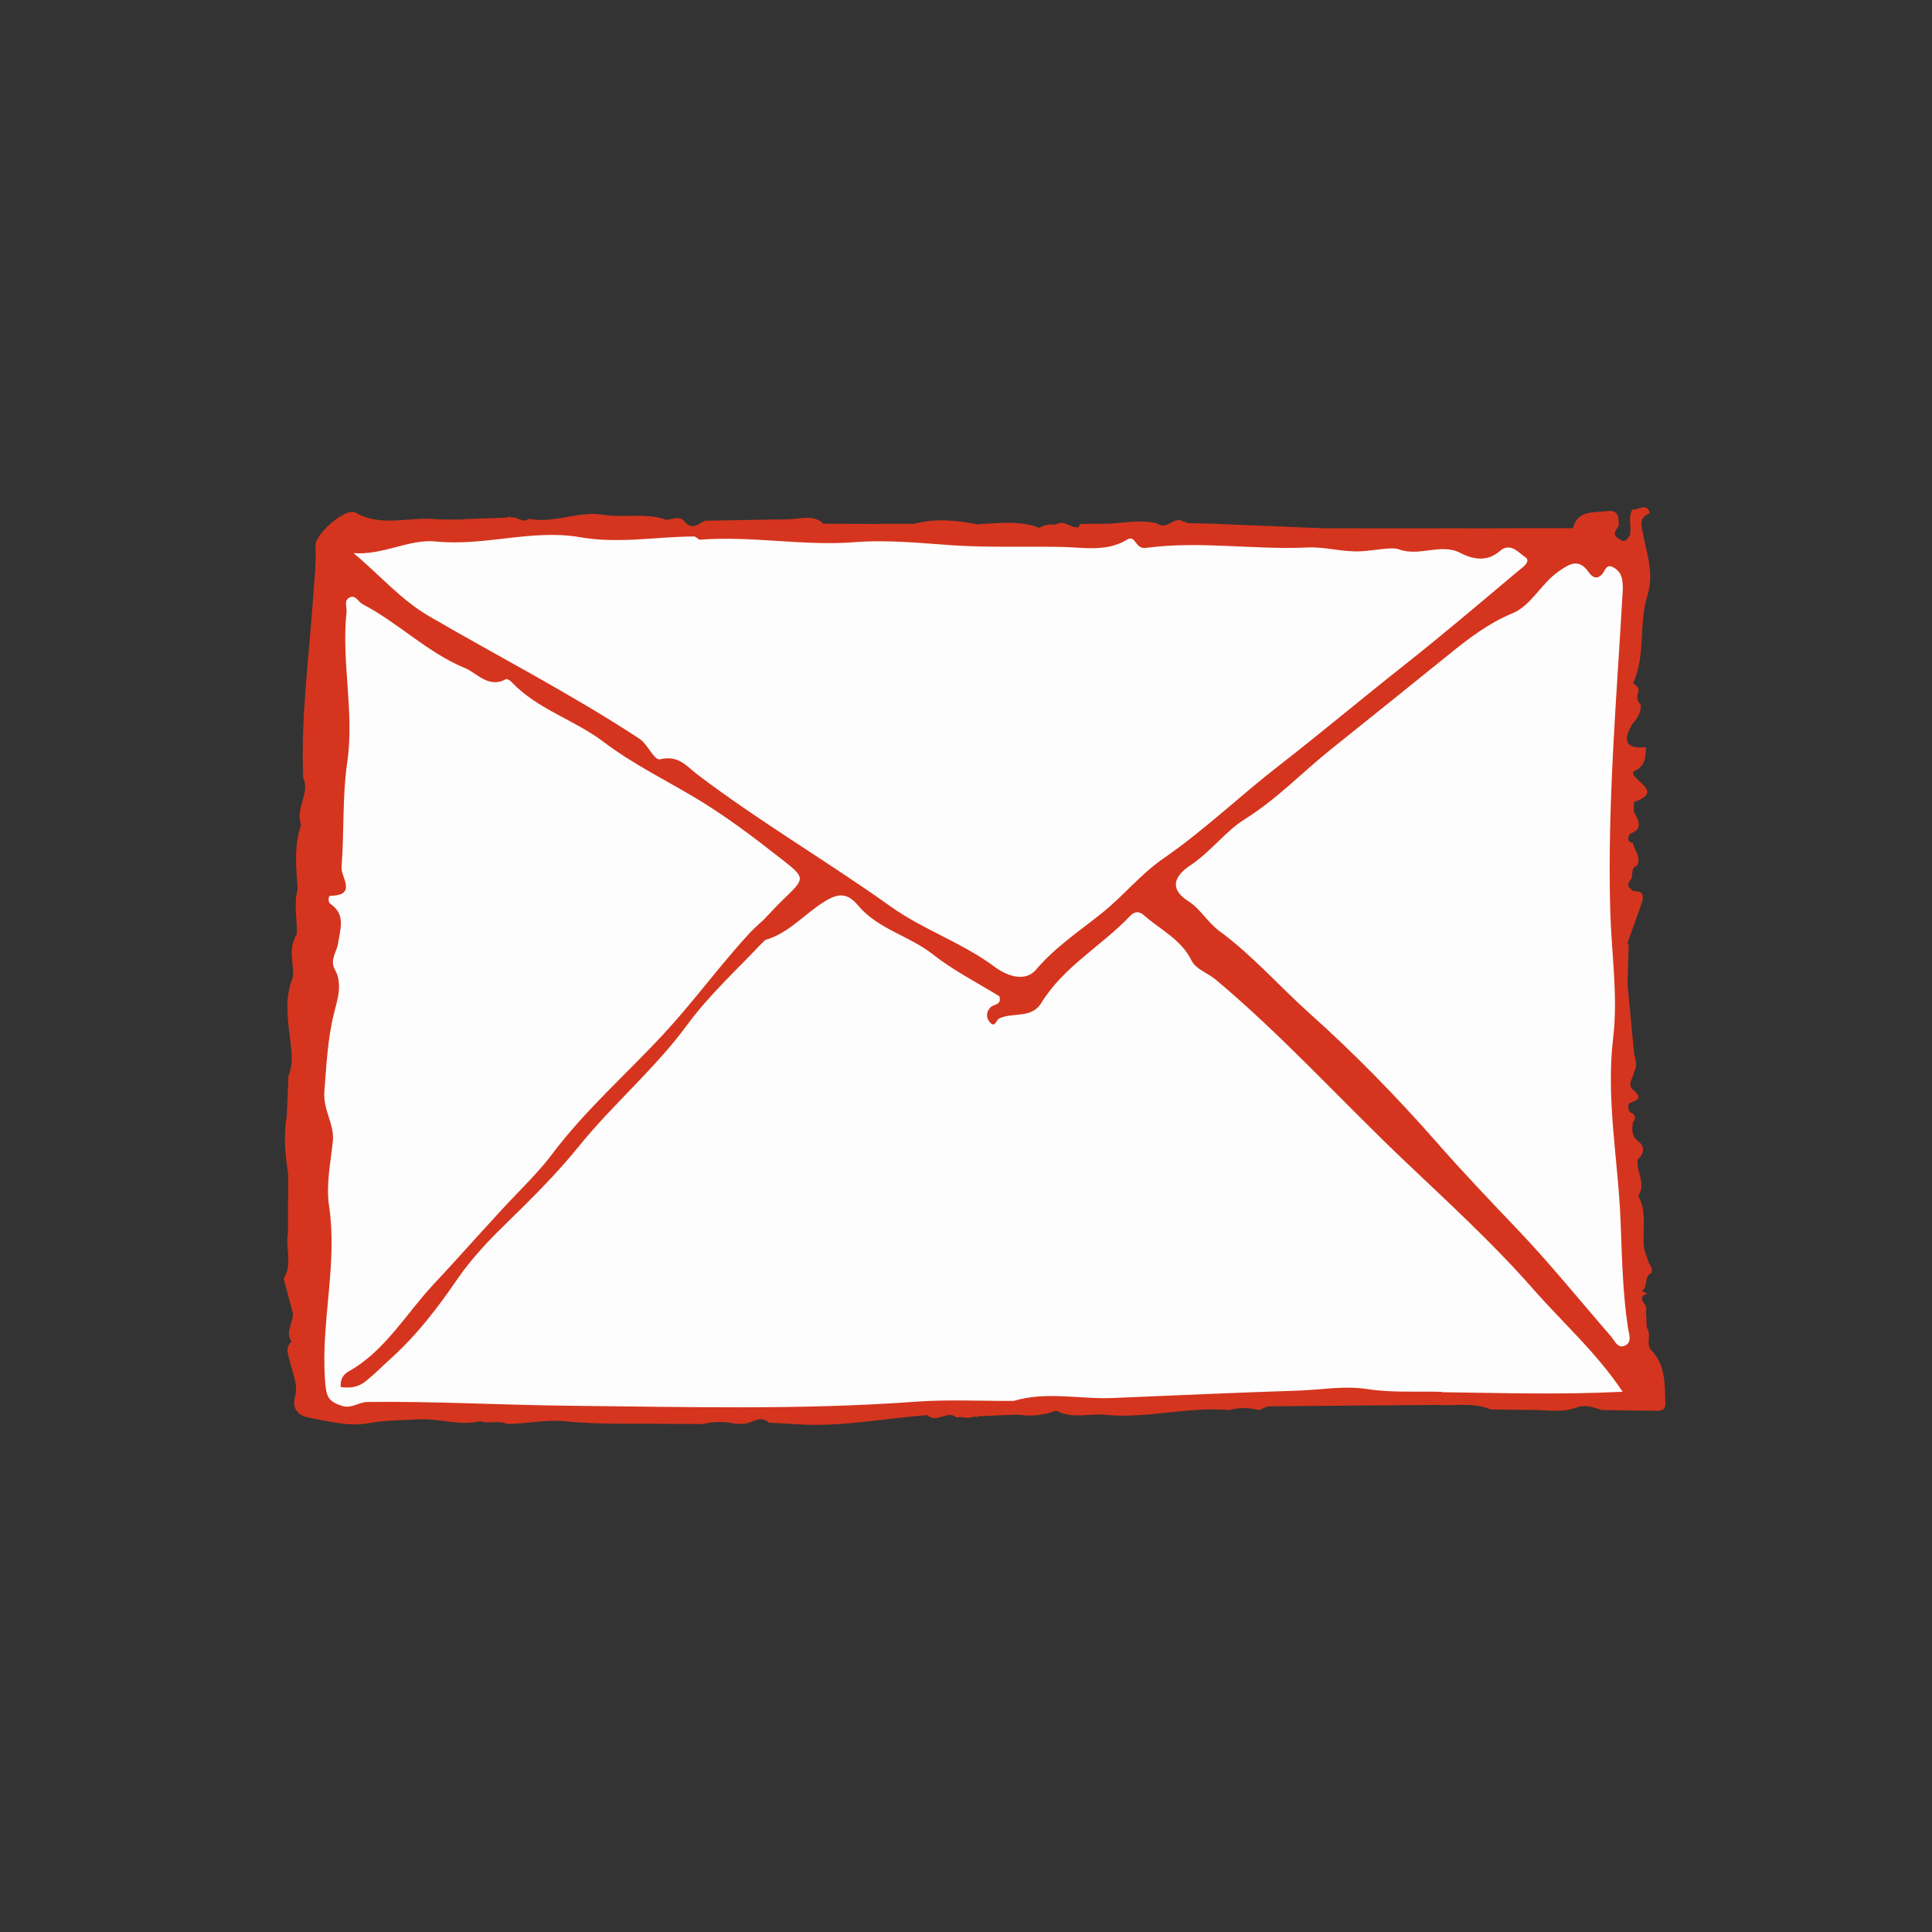
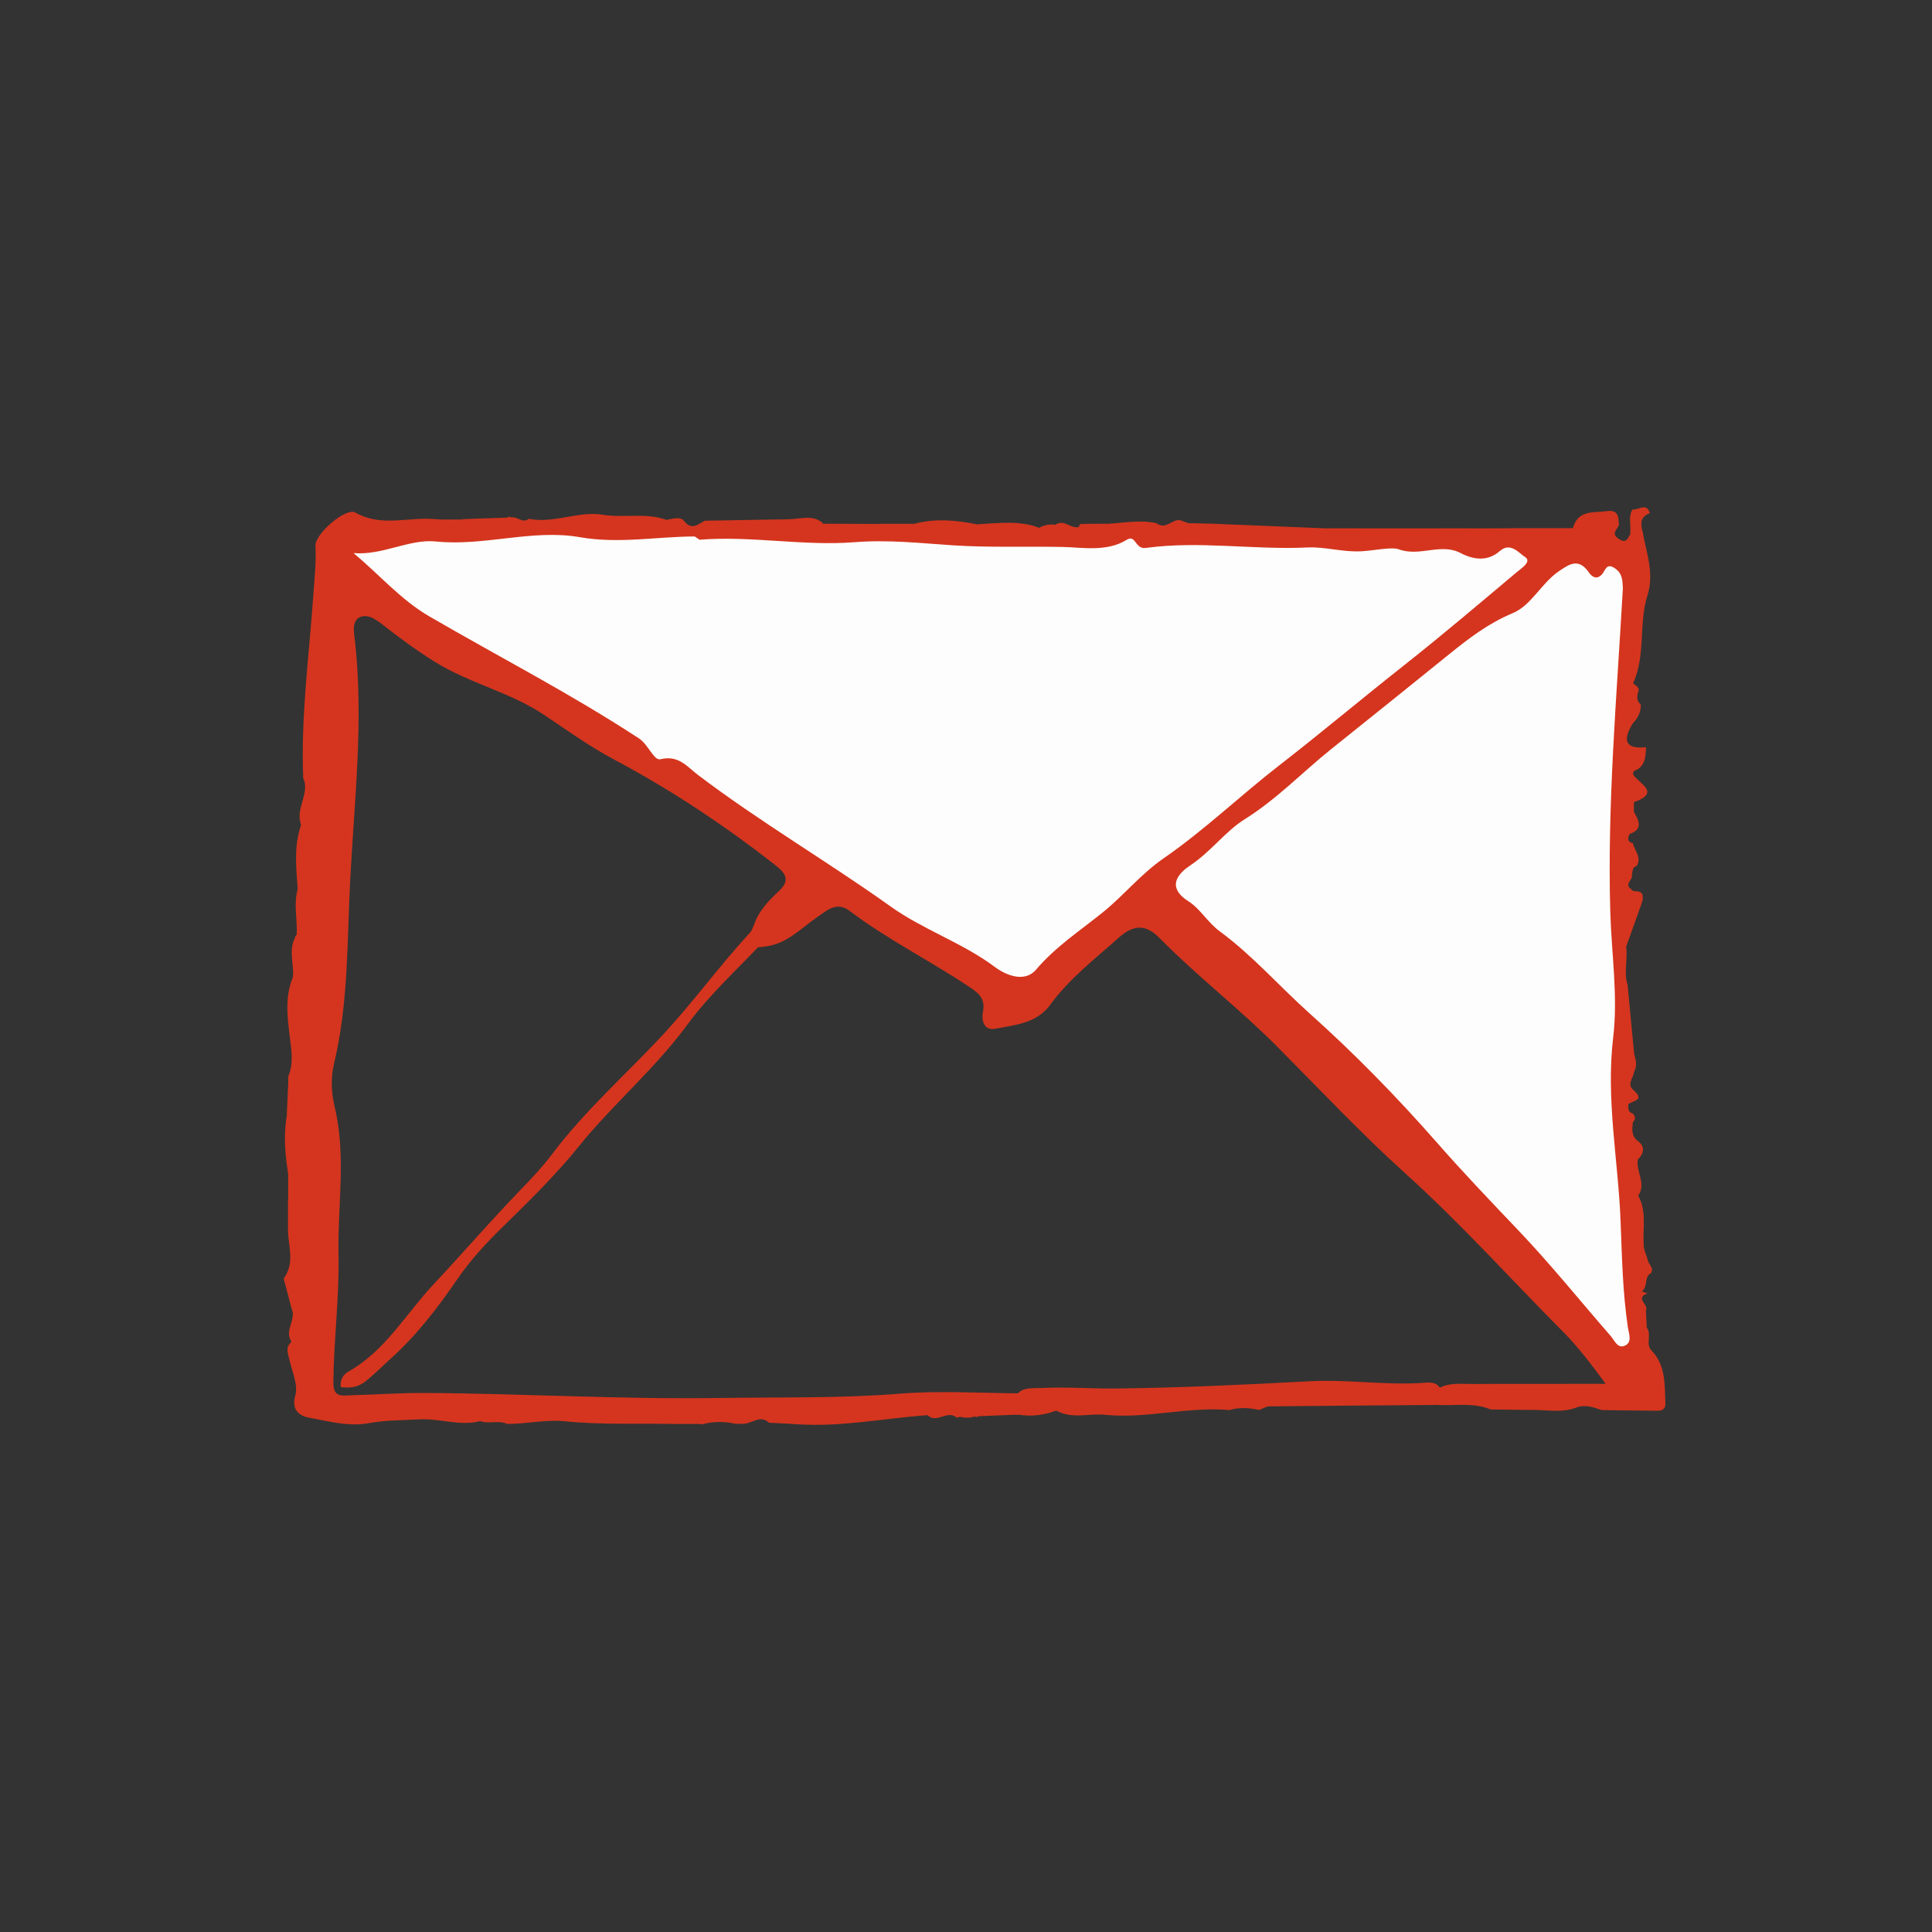
<svg xmlns="http://www.w3.org/2000/svg" id="_レイヤー_1" data-name="レイヤー 1" viewBox="0 0 219.43 219.43">
  <rect x="0" y="0" width="219.43" height="219.43" fill="#333333" stroke="none" />
  <defs>
    <style>
      .cls-1 {
        fill: #d5351e;
      }

      .cls-2 {
        fill: #fdfdfd;
      }
    </style>
  </defs>
  <path class="cls-1" d="M186.61,101.99c-.05.18-.09.35-.13.53-.6,1.67-1.18,3.34-1.79,5.01.21,1.45-.3,2.92.17,4.35.25,2.6.49,5.21.74,7.81.19.69.38,1.38-.02,2.07-.06.7-.9,1.4,0,2.1,1.25,1.12-.14,1.15-.64,1.55.02.43-.09.91.51,1.06.31.34.33.67,0,1-.06.79-.22,1.53.61,2.15.78.58.68,1.38-.03,2.06-.57,1.38-.25,2.75.04,4.13.99,1.8.48,3.79.62,5.69.05.63.33,1.08.46,1.63.1.5.72.86.37,1.47-.85.43-.3,1.57-1.05,2.06-1.42,1.07.34,1.45.47,2.18.03.65.06,1.3.09,1.95.62.78-.19,1.86.56,2.61,1.62,1.7,1.47,3.89,1.56,5.98.04,1.01-.88.85-1.54.84-1.89-.01-3.78-.04-5.68-.07-.83-.76-1.71-1.13-2.74-.34-1.69.7-3.45.32-5.18.32-1.57-.33-3.15-.2-4.73-.06-2-.83-4.1-.36-6.16-.51-.54-.62-.47-1.21.1-1.77,1.25-.82,2.67-.59,4.04-.6,4.91-.03,9.81,0,15.11-.02-1.69-2.27-3.13-4.2-4.82-5.89-5.97-6.01-11.63-12.31-17.94-18.01-5-4.52-9.64-9.45-14.39-14.24-4.32-4.36-9.2-8.11-13.51-12.48-1.6-1.62-2.98-1.54-4.66-.04-2.7,2.42-5.6,4.63-7.76,7.6-1.56,2.14-3.99,2.29-6.24,2.73-1.27.25-1.61-.91-1.41-1.92.27-1.36-.34-2.02-1.38-2.72-4.52-3.04-9.43-5.47-13.79-8.76-1.48-1.12-2.63.03-3.73.78-1.84,1.27-3.4,3-5.8,3.27-1.59.28-2.46-.05-1.56-1.85.23-.46.37-.96.6-1.42.61-1.17,1.51-2.11,2.46-2.99,1.24-1.14.94-1.93-.28-2.89-5.8-4.55-11.91-8.62-18.42-12.08-2.75-1.46-5.3-3.29-7.84-5-3.93-2.66-8.55-3.62-12.51-6.09-1.92-1.2-3.72-2.5-5.49-3.88-.9-.7-1.96-1.64-2.99-1.21-1.03.43-.68,1.87-.58,2.83.98,9-.08,17.98-.55,26.94-.36,6.99-.19,14.07-1.84,20.96-.39,1.63-.31,3.33.07,4.91,1.34,5.58.32,11.21.44,16.8.1,4.81-.54,9.65-.59,14.5-.02,1.8,1.1,1.47,2.04,1.45,2.77-.07,5.54-.28,8.31-.26,11.17.06,22.32.74,33.5.57,6.83-.11,13.67.06,20.49-.49,4.49-.36,9-.07,13.5-.04,1.45.28,2.92.1,4.37.19.97.06,2.55-.22,2.43,1.13-.12,1.33-1.54.94-2.55.65-1.37.51-2.77.69-4.22.46-1.71-.2-3.42-.51-5.08.21-.52.18-1.05.15-1.58.04-1.18-1.25-2.52.51-3.73-.2-4.88.35-9.71,1.35-14.64,1.04-1.12-.07-2.23-.12-3.35-.18-.95-.89-1.83,0-2.75.11-.34,0-.68.01-1.02.02-1.23-.28-2.45-.29-3.68.01l-.22.05-.21-.05c-.89-.28-1.78-.3-2.66,0-4.23-.08-8.45.12-12.7-.31-2.08-.21-4.32.3-6.5.31-.99-.46-2.07.03-3.07-.32-2.34.59-4.63-.34-6.99-.2-1.87.11-3.77.08-5.61.42-2.36.44-4.61-.21-6.86-.62-.93-.17-2.04-.77-1.54-2.52.34-1.17-.34-2.65-.65-3.98-.17-.75-.53-1.45.2-2.09.1-1.25.69-2.5.04-3.76-.3-1.15-.61-2.3-.91-3.45,1.24-1.66.59-3.49.49-5.27,0-1.19,0-2.38,0-3.58.3-1.06.29-2.13,0-3.19-.33-2.06-.49-4.13-.18-6.2.51-1.55.4-3.13.21-4.71.62-1.47.37-2.95.18-4.48-.29-2.26-.57-4.57.34-6.79.36-1.4-.02-2.83.23-4.23.88-1.91.27-3.9.32-5.85-.18-2.41-.44-4.82.38-7.18-.3-1.79,1.58-3.48.25-5.32-.29-7.04.68-14,1.16-20.99.12-1.78.33-3.61.23-5.43-.08-1.32,3.45-4.4,4.54-3.77,2.96,1.68,6.04.46,9.04.74.96.09,1.94.03,2.91.04,1.79.28,3.59.28,5.38,0,.76-.78,1.6.62,2.36-.08,2.85.58,5.62-.91,8.38-.46,2.43.4,4.91-.27,7.27.59,1.37.19,2.72.42,3.28,1.96-3.45,1.79-7.19,1.59-10.84,1.24-3.21-.31-6.38-.43-9.57-.04-2.67.33-5.32.62-8.02.16-2.75-.47-5.16,1.44-8.49,1.03,2.34,2.02,4.02,3.97,6.24,5.23,6.4,3.63,12.7,7.42,19.16,10.93.53.29,1.11.5,1.6.86,6.28,4.6,13.2,8.2,19.43,12.88,7.75,5.82,16.2,10.58,24.53,15.5,1.92,1.13,3.62,1.03,5.31-.79,2.6-2.79,5.85-4.85,8.67-7.42,5.4-4.93,11.26-9.32,16.91-13.96,8.83-7.24,18.11-13.93,26.72-21.45.32-.28.64-.58.7-1.35-3.93.64-7.76-.82-11.64-.35-4.76.58-9.45-.33-14.18-.32-7.25,0-14.5-.72-21.73-.38-10.37.48-20.7-.56-31.06-.15-4.02.16-8.11-.35-12.17-.49-.53-.02-1.02-.18-1.36-.64-.11-.94.16-1.74.89-2.36,3.07-.05,6.14-.11,9.21-.16,1.35.56,2.86-.27,4.18.5,2.03.01,4.05.02,6.08.03,1.41.27,2.82.28,4.23,0,2.41-.67,4.82-.43,7.23.05,2.31.44,4.68-.29,6.97.4.59-.33,1.21-.45,1.88-.36.92-.21,1.68,1.09,2.66.27.06-.26.16-.45.49-.35.88.25,1.76.28,2.63-.02,1.9-.09,3.79-.5,5.69-.08,1.1,1.45,1.87-.02,2.77-.31.3.11.59.21.89.32,1.04.42,2.09.32,3.14.07,4.15.17,8.31.34,12.46.51,1.21.3,2.42.3,3.63,0,3.11,0,6.23,0,9.34,0,1.06.31,2.12.29,3.18,0,1.52,0,3.05,0,4.57-.01,2.44.32,4.89.32,7.33,0,.55-2.12,2.35-1.74,3.87-1.95,1.06-.15,1.35.42,1.32,1.33-.9.73-1.11,1.55.02,2.16,1.02.55,1.32-.15,1.3-1.07.11-.87-.26-1.79.26-2.61.66.13,1.57-.87,1.97.43-1.12.39-1.07,1.22-.82,2.13.42,2.37,1.34,4.68.55,7.18-1.03,3.25-.17,6.82-1.64,10.01.34.28.84.48.55,1.08-.15.51-.1.97.33,1.33.02.86-.34,1.56-.93,2.16-1.07,1.79-.99,2.93,1.52,2.69-.04.99-.05,1.98-1.06,2.57-.29.07-.47.22-.38.55.65,1.03,3.18,2.02.06,3.12,0,.36,0,.72,0,1.08.52.97,1.13,1.96-.48,2.53-.22.47-.3.89.37,1.05.18.85,1.03,1.6.43,2.58-.58.16-.42.7-.56,1.08-.84.78-1.26,1.48.34,1.79.49.02.96.06.9.75Z" />
  <path class="cls-1" d="M163.75,158.08c-.55.35-.65.9-.64,1.49-6.31.05-12.62.09-18.93.16-.39,0-.77.27-1.16.41-1.13-.25-2.26-.32-3.4.01-4.71-.42-9.36,1.01-14.07.54-1.86-.19-3.81.52-5.6-.49.59-.52,1.58.47,2.32-1.09h-7.14c.53-1.69,2-1.41,3.23-1.47,2.85-.13,5.69.09,8.55.06,7.27-.09,14.52-.43,21.77-.82,4.26-.23,8.45.44,12.68.2.86-.05,1.99-.3,2.38.99Z" />
  <path class="cls-1" d="M78.92,60.94c-.89-.92-2.02-1.44-3.18-1.91.67-.09,1.5-.43,1.96.15.92,1.15,1.63.28,2.42-.06-.22.73-.45,1.45-.67,2.18-.12.13-.25.23-.35.2-.28-.1-.23-.34-.17-.56Z" />
  <path class="cls-1" d="M34.47,88.39c1.75,1.86.02,3.55-.25,5.32-.76-1.81.99-3.51.25-5.32Z" />
  <path class="cls-1" d="M178.68,59.99c-2.44.72-4.88.77-7.33,0,2.44,0,4.88,0,7.33,0Z" />
  <path class="cls-1" d="M118.02,59.94c-2.32-.23-4.68.42-6.97-.4,2.34-.11,4.69-.46,6.97.4Z" />
  <path class="cls-1" d="M185.42,60.91c-.33,1.41-1.26,1.34-2.04.59-.81-.77-.81-1.67.49-2.12.14.59-1.05,1.1-.09,1.77.48.34.84.47,1.18-.12.09-.29.25-.33.47-.12Z" />
  <path class="cls-1" d="M33.84,100.89c.56,1.94.66,3.88-.05,5.81-.34-.12-.37-.3-.09-.52.09-1.76-.39-3.54.14-5.29Z" />
  <path class="cls-1" d="M58.14,58.94c-1.93.78-3.86.69-5.8.03,1.76-.06,3.52-.12,5.27-.18.23-.16.41-.13.52.15Z" />
-   <path class="cls-1" d="M32.73,139.93c.45,1.81,1.32,3.66-.49,5.27,1.02-1.68.12-3.53.49-5.27Z" />
  <path class="cls-1" d="M186.06,135.81c-.88-1.37-.97-2.74-.04-4.13-.25,1.38,1,2.74.04,4.13Z" />
  <path class="cls-1" d="M110.58,160.7c1.72-.77,3.44-.71,5.16-.04-1.54.06-3.09.13-4.63.19-.24.16-.41.1-.53-.15Z" />
-   <path class="cls-1" d="M184.44,106.95c.18.09.36.17.54.26-.04,1.56-.08,3.12-.13,4.68-.84-1.59-.3-3.29-.41-4.94Z" />
  <path class="cls-1" d="M33.15,148.64c1,1.27.74,2.52-.04,3.76-.87-1.26.55-2.5.04-3.76Z" />
  <path class="cls-1" d="M32.77,122.24c.6,1.6.83,3.19-.21,4.71.07-1.57.14-3.14.21-4.71Z" />
  <path class="cls-1" d="M186.93,148.84c-.7-.61-2.5-.99-.47-2.18.22.08.44.17.66.25-1.53.5.23,1.32-.19,1.93Z" />
  <path class="cls-1" d="M169.27,160.08c1.58-.57,3.16-.61,4.73.06-1.58-.02-3.15-.04-4.73-.06Z" />
  <path class="cls-1" d="M33.7,106.18c.03.17.06.35.09.52-.32,1.4.31,2.92-.5,4.27.09-1.6-.62-3.27.41-4.79Z" />
  <path class="cls-1" d="M93.51,59.46c-1.38-.27-2.87.36-4.18-.5,1.4.11,2.91-.66,4.18.5Z" />
  <path class="cls-1" d="M105.34,160.72c1.27-.1,2.56-1.1,3.81.08-.14.15-.31.21-.52.19-1.03-.9-2.28.77-3.29-.28Z" />
  <path class="cls-1" d="M103.82,59.49c-1.41.67-2.82.63-4.23,0,1.41,0,2.82,0,4.23,0Z" />
  <path class="cls-1" d="M134.13,59.1c-.85.77-1.61,2.4-2.77.31,1.03.86,1.81-.56,2.77-.31Z" />
  <path class="cls-1" d="M154.25,60c-1.21.66-2.42.7-3.63,0,1.21,0,2.42,0,3.63,0Z" />
  <path class="cls-1" d="M122.55,59.85c-1.02,1.19-1.79.03-2.65-.27.96-.65,1.73.53,2.65.27Z" />
  <path class="cls-1" d="M179.18,159.82c1.04-.95,1.97-.99,2.74.34-.89-.31-1.77-.65-2.74-.34Z" />
  <path class="cls-1" d="M32.73,133.16c.68,1.06.66,2.13,0,3.19,0-1.06,0-2.13,0-3.19Z" />
  <path class="cls-1" d="M185.32,101.04c.1.15.2.29.3.44-.64-.05-1.14-.27-1.15-1.03-.01-.61.35-.89.9-1,.03.53-.97,1.03-.04,1.58Z" />
  <path class="cls-1" d="M138.16,59.49c-1.06.63-2.11.7-3.14-.07,1.05.02,2.1.05,3.14.07Z" />
  <path class="cls-1" d="M166.77,60c-1.06.71-2.12.58-3.18,0,1.06,0,2.12,0,3.18,0Z" />
  <path class="cls-1" d="M125.67,59.48c-.87.61-1.75.61-2.63.02.88,0,1.75-.01,2.63-.02Z" />
  <path class="cls-1" d="M76.81,161.72c.89-.62,1.77-.66,2.66,0-.89,0-1.77,0-2.66,0Z" />
-   <path class="cls-2" d="M163.75,158.08c-2.81-.08-5.66.12-8.42-.31-2.67-.42-5.27.09-7.87.17-7.02.23-14.04.54-21.06.84-3.75.16-7.55-.79-11.26.33-3.71.02-7.43-.18-11.11.09-13.12.96-26.25.59-39.37.46-7.63-.08-15.25-.52-22.89-.43-1.05.01-1.84.8-2.94.44-1.64-.55-1.79-1.05-1.93-3.13-.43-6.58,1.46-13.04.47-19.6-.35-2.35.17-4.85.43-7.27.22-1.99-1.13-3.59-.96-5.69.24-3,.36-5.94,1.1-8.92.36-1.44,1.02-3.31.09-4.95-.61-1.08.23-2.01.37-2.96.25-1.7.9-3.27-.9-4.52-.25-.18-.24-.89.04-.89,3.07-.05,1.16-2.15,1.25-3.24.31-3.97.08-8.01.65-11.94.83-5.72-.69-11.37-.08-17.05.06-.56-.34-1.3.33-1.64.7-.36.99.49,1.49.75,4.07,2.12,7.39,5.52,11.62,7.25,1.34.55,2.72,2.37,4.66,1.26.12-.07.49.17.66.35,2.94,3.1,7.14,4.27,10.5,6.83,3.04,2.31,6.59,4.09,9.94,6.06,3.66,2.15,6.99,4.68,10.3,7.28,2.64,2.07,2.59,2.12.13,4.48-.81.77-1.55,1.61-2.33,2.41-5.22,7.37-11.22,14.09-17.62,20.42-2.66,2.62-4.66,5.74-7.21,8.43-5.58,5.88-11.19,11.73-16.1,18.21-1.3,1.71-3.09,3.02-4.74,4.42,2.29-1.57,4.2-3.53,5.92-5.71,4.75-6.03,10.14-11.51,15.16-17.3,7.08-8.18,14.91-15.69,21.55-24.26.87-1.12,2.4-.95,3.26-1.98,2.74-.77,4.53-3.03,6.87-4.44,1.47-.89,2.5-.94,3.72.52,2.24,2.68,5.82,3.43,8.51,5.56,2.33,1.84,5.04,3.21,7.52,4.74.31,1.05-.69.88-1.03,1.28-.49.56-.47,1.15-.07,1.64.62.76.72-.22,1.08-.39,1.54-.75,3.67.06,4.79-1.77,2.54-4.14,6.84-6.47,10.08-9.87.55-.58,1.07-.54,1.57-.09,1.86,1.65,4.23,2.72,5.42,5.16.47.97,1.81,1.38,2.71,2.13,7.51,6.29,14.07,13.54,21.13,20.28,5.11,4.87,10.33,9.61,15,14.94,3.31,3.77,7.1,7.11,10.12,11.61-7.03.35-13.79.14-20.55.05Z" />
  <path class="cls-2" d="M78.92,60.94c.18.12.35.24.53.36,5.88-.47,11.75.74,17.62.28,3.78-.3,7.49.11,11.24.36,4.11.26,8.25.1,12.35.18,2.18.04,5.03.6,7.29-.8,1.09-.68.92,1.09,2.2.91,6.09-.83,12.22.24,18.36-.05,2-.1,4.02.56,6.15.43,1.44-.09,3.44-.51,4.18-.23,2.42.9,4.78-.75,7.04.43,1.44.75,3.05,1.01,4.46-.22,1.22-1.07,2.18.24,2.84.65.84.52-.34,1.27-.86,1.7-4.21,3.54-8.4,7.1-12.71,10.51-4.81,3.79-9.5,7.74-14.32,11.48-4.45,3.45-8.53,7.38-13.11,10.54-2.65,1.83-4.54,4.23-6.95,6.17-2.58,2.08-5.35,3.89-7.55,6.48-1.32,1.55-3.47.62-4.71-.31-3.69-2.75-8.08-4.19-11.81-6.85-7.2-5.14-14.86-9.61-21.92-14.97-1.18-.9-2.17-2.26-4.22-1.76-.76.19-1.37-1.65-2.43-2.35-7.7-5.05-15.89-9.26-23.84-13.88-3.26-1.9-5.66-4.74-8.6-7.18,3.34.27,6.32-1.63,9.36-1.32,5.52.56,10.95-1.43,16.34-.49,4.44.78,8.71-.07,13.06-.08Z" />
  <path class="cls-2" d="M184.32,66.82c-.69,12.24-1.78,24.45-1.43,36.75.14,4.75.89,9.57.33,14.26-.84,7.05.57,13.92.84,20.86.16,4.02.23,8.1.84,12.13.1.65.54,1.71-.44,2.05-.78.27-1.1-.66-1.54-1.15-3.49-4.01-6.83-8.16-10.49-12-3.15-3.31-6.29-6.59-9.3-10.03-4.5-5.12-9.3-10.04-14.38-14.58-3.44-3.08-6.5-6.6-10.2-9.32-1.41-1.04-2.25-2.59-3.55-3.41-2.79-1.77-.88-3.39.23-4.12,2.29-1.53,3.98-3.86,6.09-5.18,3.69-2.3,6.59-5.37,9.9-8.02,4.45-3.56,8.89-7.13,13.33-10.72,2.25-1.82,4.49-3.55,7.26-4.7,2.1-.87,3.23-3.37,5.2-4.73,1.23-.85,2.28-1.56,3.43.08.34.49.87.92,1.5.25.4-.41.47-1.38,1.48-.69.89.61.85,1.42.9,2.29Z" />
  <path class="cls-1" d="M86.88,106.75c-2.97,3.2-6.27,6.15-8.83,9.65-3.68,5.01-8.43,9-12.31,13.8-2.58,3.2-5.56,6.13-8.53,9.03-1.87,1.82-3.75,3.84-5.28,6.07-2.2,3.21-4.56,6.3-7.48,8.94-.96.86-1.85,1.78-2.87,2.6-.94.76-1.82.83-2.88.7-.08-.8.25-1.41.85-1.75,4.22-2.36,6.54-6.57,9.72-9.95,3.33-3.55,6.51-7.25,9.89-10.74,1.23-1.27,2.49-2.61,3.51-3.97,3.78-5.03,8.48-9.14,12.71-13.7,3.4-3.68,6.37-7.78,9.79-11.49.47-.5,1-.95,1.5-1.42.01.62-.25,1.12-.66,1.57-.2.22-.63.55-.28.78.25.16.76-.07,1.16-.13Z" />
</svg>